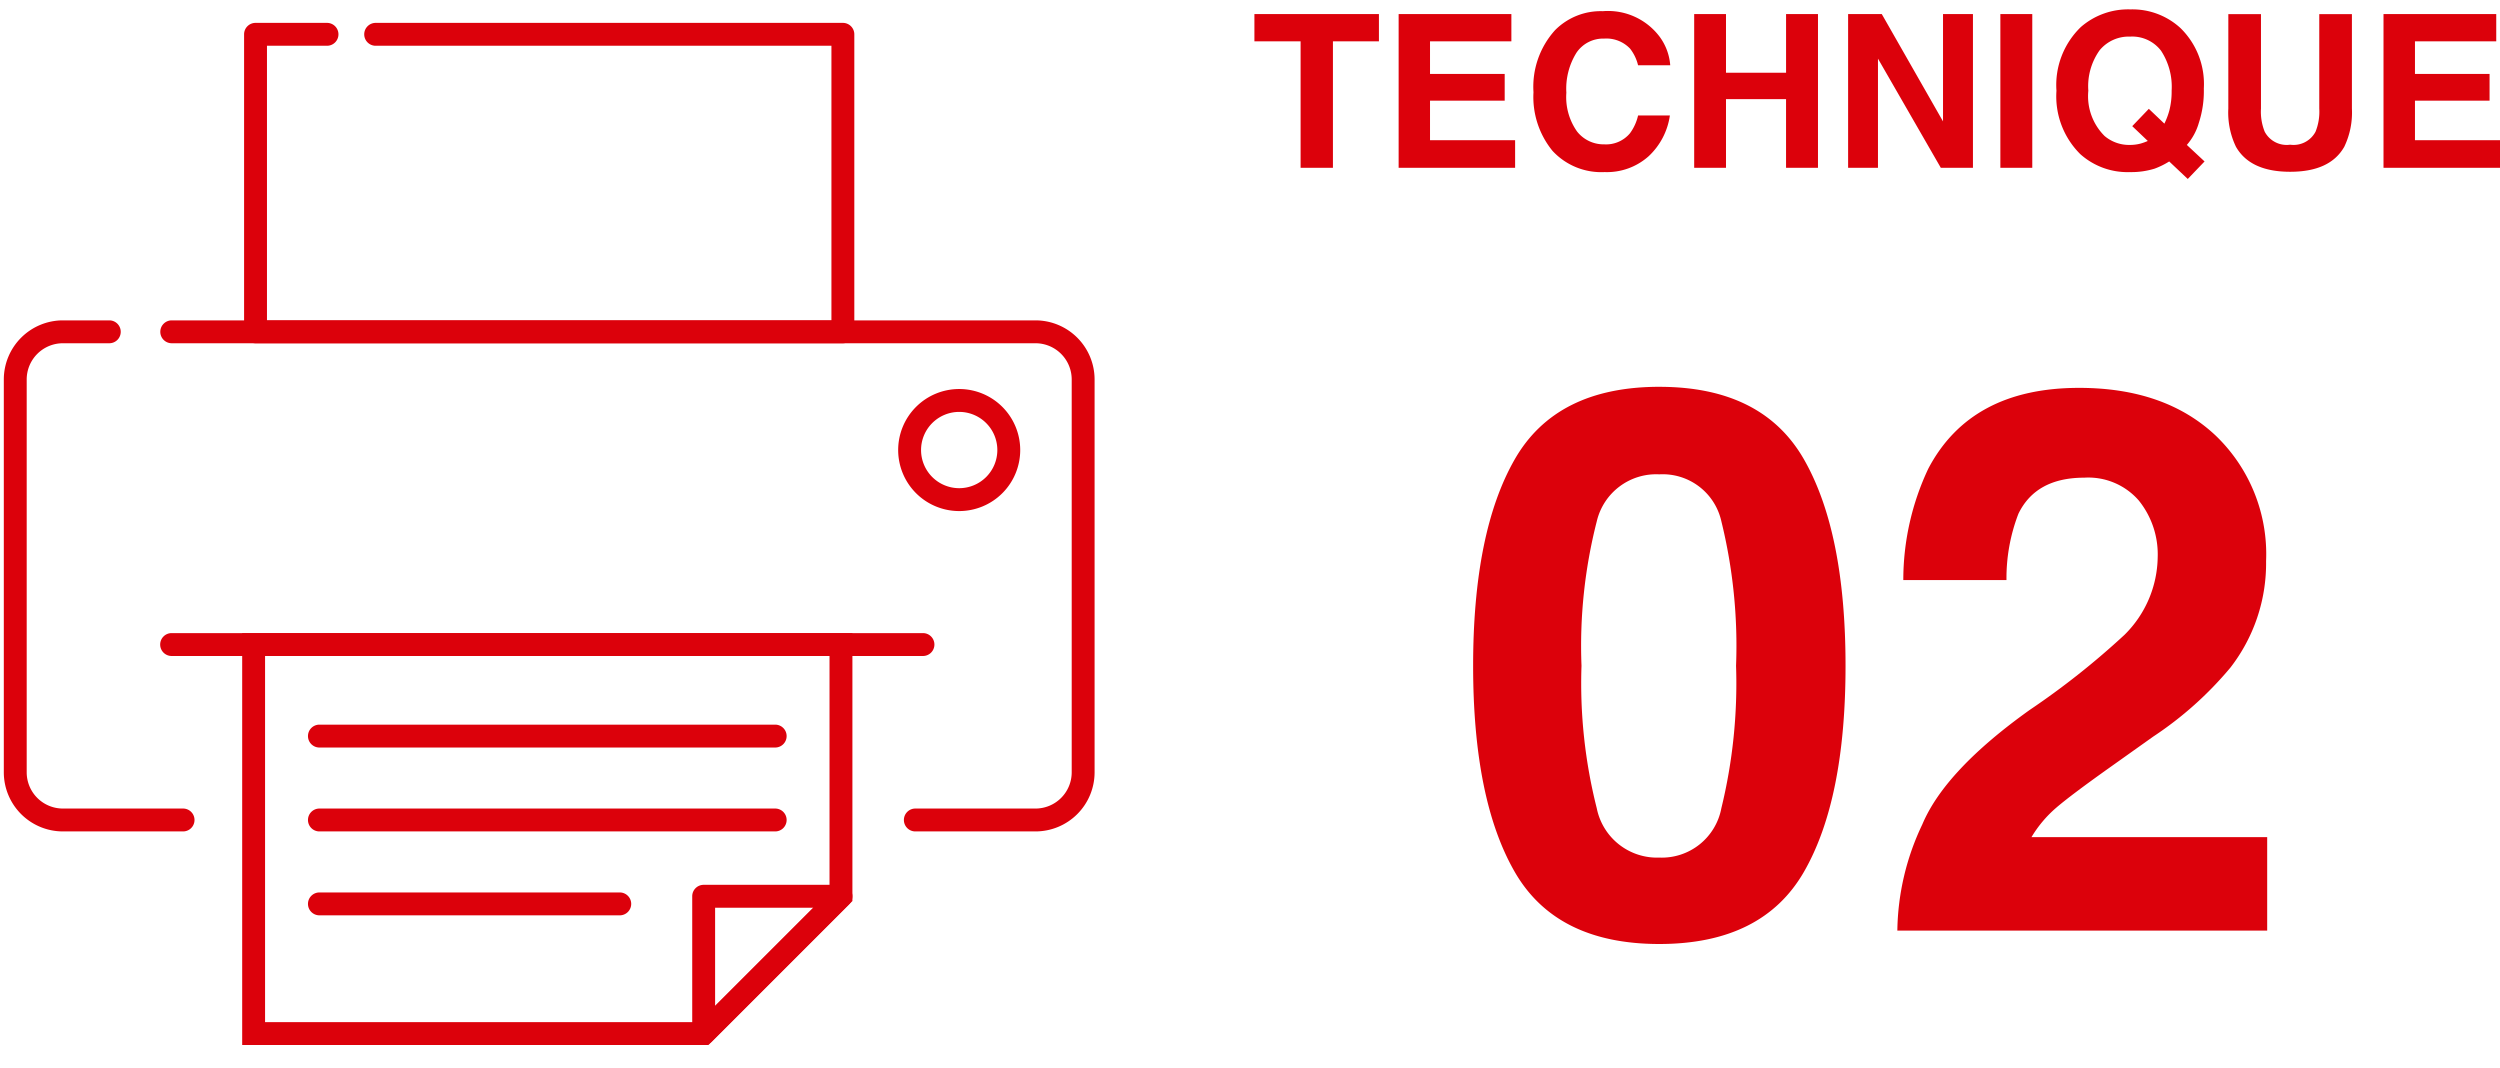
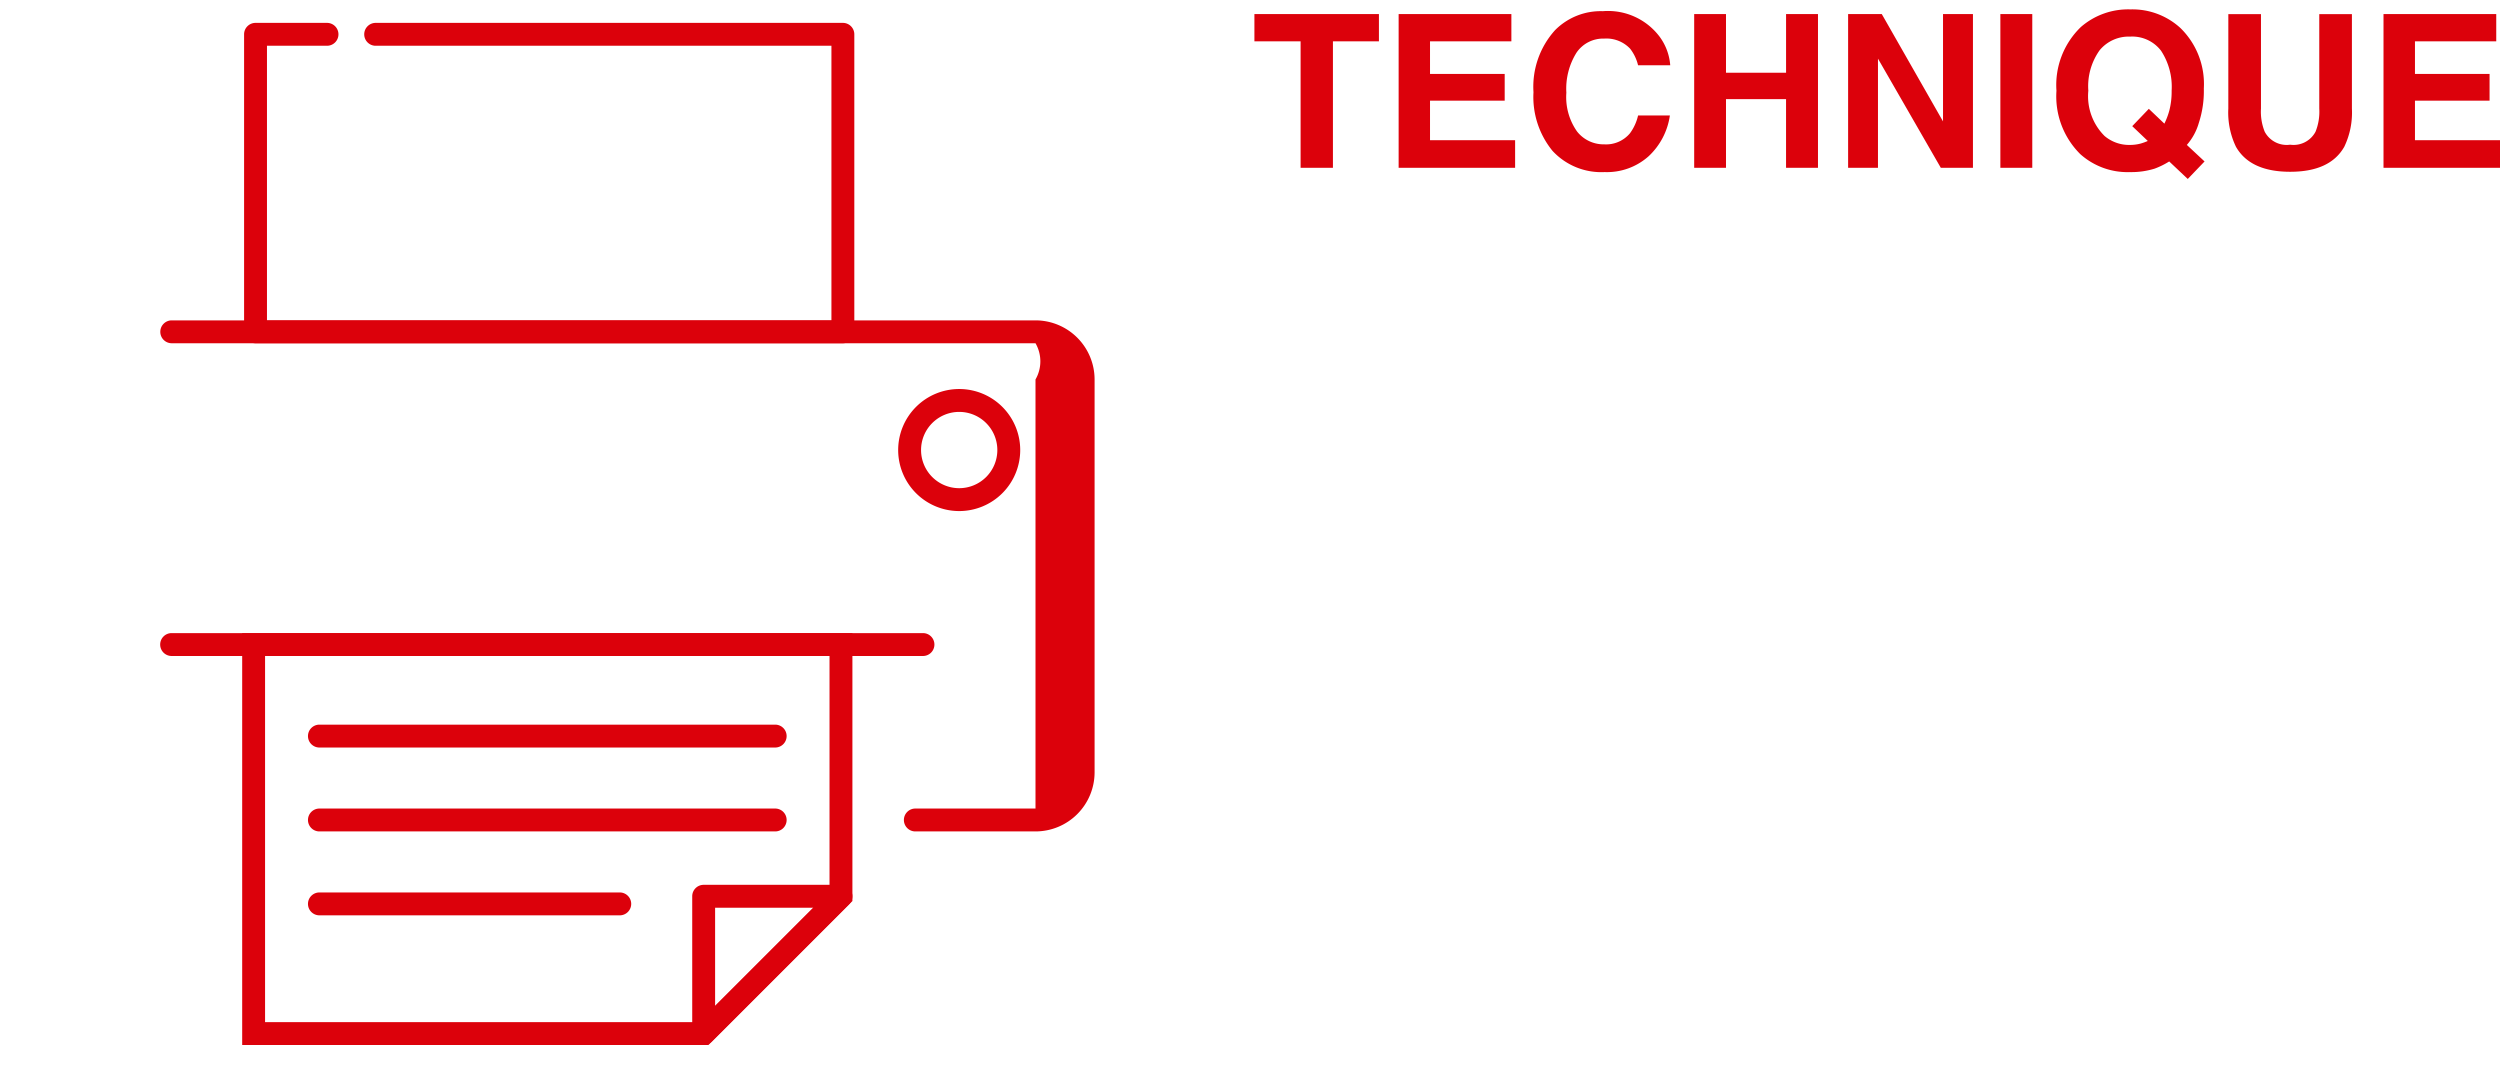
<svg xmlns="http://www.w3.org/2000/svg" width="163.874" height="70" viewBox="0 0 163.874 70">
  <defs>
    <clipPath id="clip-path">
      <rect id="長方形_10459" data-name="長方形 10459" width="72" height="70" fill="none" />
    </clipPath>
  </defs>
  <g id="グループ_5751" data-name="グループ 5751" transform="translate(-325 -1155)">
    <g id="グループ_5750" data-name="グループ 5750" transform="translate(6 -5)">
-       <path id="パス_13454" data-name="パス 13454" d="M8.667-17.358a33.345,33.345,0,0,0,1,9.338,4.03,4.03,0,0,0,4.1,3.235A3.974,3.974,0,0,0,17.834-8.02a34.551,34.551,0,0,0,.964-9.338,34.166,34.166,0,0,0-.964-9.473,3.939,3.939,0,0,0-4.065-3.076,4,4,0,0,0-4.1,3.076A32.974,32.974,0,0,0,8.667-17.358Zm5.1-18.286q6.763,0,9.485,4.761t2.722,13.525q0,8.765-2.722,13.5T13.77.879q-6.763,0-9.485-4.736t-2.722-13.5q0-8.765,2.722-13.525T13.77-35.645ZM29.37,0a16.635,16.635,0,0,1,1.636-6.958q1.489-3.54,7.031-7.5a51.563,51.563,0,0,0,6.226-4.932,7.288,7.288,0,0,0,2.173-5.078A5.626,5.626,0,0,0,45.19-28.2a4.385,4.385,0,0,0-3.564-1.489q-3.174,0-4.321,2.368a11.745,11.745,0,0,0-.781,4.346H29.761a17.1,17.1,0,0,1,1.636-7.3q2.783-5.3,9.888-5.3,5.615,0,8.936,3.113a10.763,10.763,0,0,1,3.32,8.24A11.155,11.155,0,0,1,51.2-17.236a23.35,23.35,0,0,1-5.054,4.517l-2.783,1.978q-2.612,1.855-3.577,2.686a7.87,7.87,0,0,0-1.624,1.929H53.613V0Z" transform="translate(414 1221)" fill="#dc010b" />
      <path id="パス_13453" data-name="パス 13453" d="M8.388-10.076v1.784H5.373V0H3.254V-8.292H.226v-1.784Zm8.682,1.784H11.737v2.14h4.895V-4.4H11.737v2.591h5.578V0H9.68V-10.076h7.39Zm1.449,3.336a5.534,5.534,0,0,1,1.415-4.067,4.217,4.217,0,0,1,3.131-1.244A4.234,4.234,0,0,1,26.783-8.6a3.611,3.611,0,0,1,.7,1.88H25.375a2.844,2.844,0,0,0-.526-1.094,2.141,2.141,0,0,0-1.7-.656,2.11,2.11,0,0,0-1.812.926,4.453,4.453,0,0,0-.663,2.622,3.908,3.908,0,0,0,.7,2.54,2.214,2.214,0,0,0,1.781.844,2.037,2.037,0,0,0,1.688-.725,3.148,3.148,0,0,0,.533-1.169H27.46a4.523,4.523,0,0,1-1.4,2.68A4.1,4.1,0,0,1,23.181.28a4.346,4.346,0,0,1-3.418-1.395A5.582,5.582,0,0,1,18.519-4.956ZM29.053,0V-10.076h2.085v3.842h3.938v-3.842h2.092V0H35.075V-4.5H31.138V0Zm10.09-10.076h2.208l4.013,7.034v-7.034h1.962V0H45.22L41.1-7.157V0H39.143ZM51.215,0H49.123V-10.076h2.092Zm6.4-1.5a2.708,2.708,0,0,0,.7-.089,3.471,3.471,0,0,0,.472-.171l-1.019-.971,1.087-1.135,1.019.971A4.76,4.76,0,0,0,60.2-3.76a4.956,4.956,0,0,0,.15-1.292,4.3,4.3,0,0,0-.694-2.622A2.375,2.375,0,0,0,57.634-8.6a2.472,2.472,0,0,0-2,.889,4.059,4.059,0,0,0-.745,2.659,3.677,3.677,0,0,0,1.066,2.967A2.485,2.485,0,0,0,57.613-1.5ZM62.46-5.2a6.7,6.7,0,0,1-.328,2.256A3.758,3.758,0,0,1,61.346-1.5L62.508-.417,61.407.731,60.19-.417a5.071,5.071,0,0,1-.957.472,5.148,5.148,0,0,1-1.62.226A4.635,4.635,0,0,1,54.359-.9,5.33,5.33,0,0,1,52.8-5.052a5.283,5.283,0,0,1,1.6-4.177,4.722,4.722,0,0,1,3.247-1.155A4.657,4.657,0,0,1,60.929-9.16,5.121,5.121,0,0,1,62.46-5.2Zm1.606-4.874h2.14v6.193a3.5,3.5,0,0,0,.246,1.518,1.633,1.633,0,0,0,1.668.848,1.627,1.627,0,0,0,1.661-.848,3.5,3.5,0,0,0,.246-1.518v-6.193h2.14v6.193a5.188,5.188,0,0,1-.5,2.5Q70.738.26,68.12.26T64.565-1.381a5.188,5.188,0,0,1-.5-2.5ZM81.628-8.292H76.3v2.14H81.19V-4.4H76.3v2.591h5.578V0H74.238V-10.076h7.39Z" transform="translate(401 1171)" fill="#dc010b" />
    </g>
    <g id="グループ_5697" data-name="グループ 5697" transform="translate(325 1155)">
      <g id="グループ_5696" data-name="グループ 5696" clip-path="url(#clip-path)">
        <path id="パス_13435" data-name="パス 13435" d="M55,21H16.5a.75.75,0,0,1-.75-.75V.75A.75.75,0,0,1,16.5,0h4.685a.75.75,0,0,1,0,1.5H17.25v18h37V1.5H24.375a.75.75,0,0,1,0-1.5H55a.75.75,0,0,1,.75.75v19.5A.75.75,0,0,1,55,21" transform="translate(0.25 1.5)" fill="#dc010b" />
        <path id="パス_13436" data-name="パス 13436" d="M46.186,67H15.625V40h40V57.561ZM17.125,65.5H45.564l8.561-8.561V41.5h-37Z" transform="translate(0.25 1.5)" fill="#dc010b" />
        <path id="パス_13437" data-name="パス 13437" d="M60.25,41.5H11A.75.75,0,0,1,11,40H60.25a.75.75,0,0,1,0,1.5" transform="translate(0.25 1.5)" fill="#dc010b" />
-         <path id="パス_13438" data-name="パス 13438" d="M11.75,53H3.873A3.877,3.877,0,0,1,0,49.127V23.373A3.877,3.877,0,0,1,3.873,19.5H6.914a.75.75,0,0,1,0,1.5H3.873A2.375,2.375,0,0,0,1.5,23.373V49.127A2.375,2.375,0,0,0,3.873,51.5H11.75a.75.75,0,0,1,0,1.5" transform="translate(0.25 1.5)" fill="#dc010b" />
-         <path id="パス_13439" data-name="パス 13439" d="M67.627,53H59.75a.75.75,0,0,1,0-1.5h7.877A2.375,2.375,0,0,0,70,49.127V23.373A2.375,2.375,0,0,0,67.627,21H11.008a.75.75,0,0,1,0-1.5H67.627A3.877,3.877,0,0,1,71.5,23.373V49.127A3.877,3.877,0,0,1,67.627,53" transform="translate(0.25 1.5)" fill="#dc010b" />
+         <path id="パス_13439" data-name="パス 13439" d="M67.627,53H59.75a.75.75,0,0,1,0-1.5h7.877V23.373A2.375,2.375,0,0,0,67.627,21H11.008a.75.75,0,0,1,0-1.5H67.627A3.877,3.877,0,0,1,71.5,23.373V49.127A3.877,3.877,0,0,1,67.627,53" transform="translate(0.25 1.5)" fill="#dc010b" />
        <path id="パス_13440" data-name="パス 13440" d="M50.563,47.5H20.688a.75.75,0,1,1,0-1.5H50.563a.75.75,0,0,1,0,1.5" transform="translate(0.25 1.5)" fill="#dc010b" />
        <path id="パス_13441" data-name="パス 13441" d="M50.563,53H20.688a.75.75,0,1,1,0-1.5H50.563a.75.75,0,0,1,0,1.5" transform="translate(0.25 1.5)" fill="#dc010b" />
        <path id="パス_13442" data-name="パス 13442" d="M40.375,58.5H20.688a.75.75,0,1,1,0-1.5H40.375a.75.75,0,0,1,0,1.5" transform="translate(0.25 1.5)" fill="#dc010b" />
        <path id="パス_13443" data-name="パス 13443" d="M45.875,67a.75.75,0,0,1-.75-.75v-9a.75.75,0,0,1,.75-.75h9a.75.75,0,0,1,.53,1.28l-9,9a.746.746,0,0,1-.53.22m.75-9v6.439L53.064,58Z" transform="translate(0.25 1.5)" fill="#dc010b" />
        <path id="パス_13444" data-name="パス 13444" d="M62.625,32a4,4,0,1,1,4-4,4,4,0,0,1-4,4m0-6.5a2.5,2.5,0,1,0,2.5,2.5,2.5,2.5,0,0,0-2.5-2.5" transform="translate(0.25 1.5)" fill="#dc010b" />
      </g>
    </g>
  </g>
</svg>